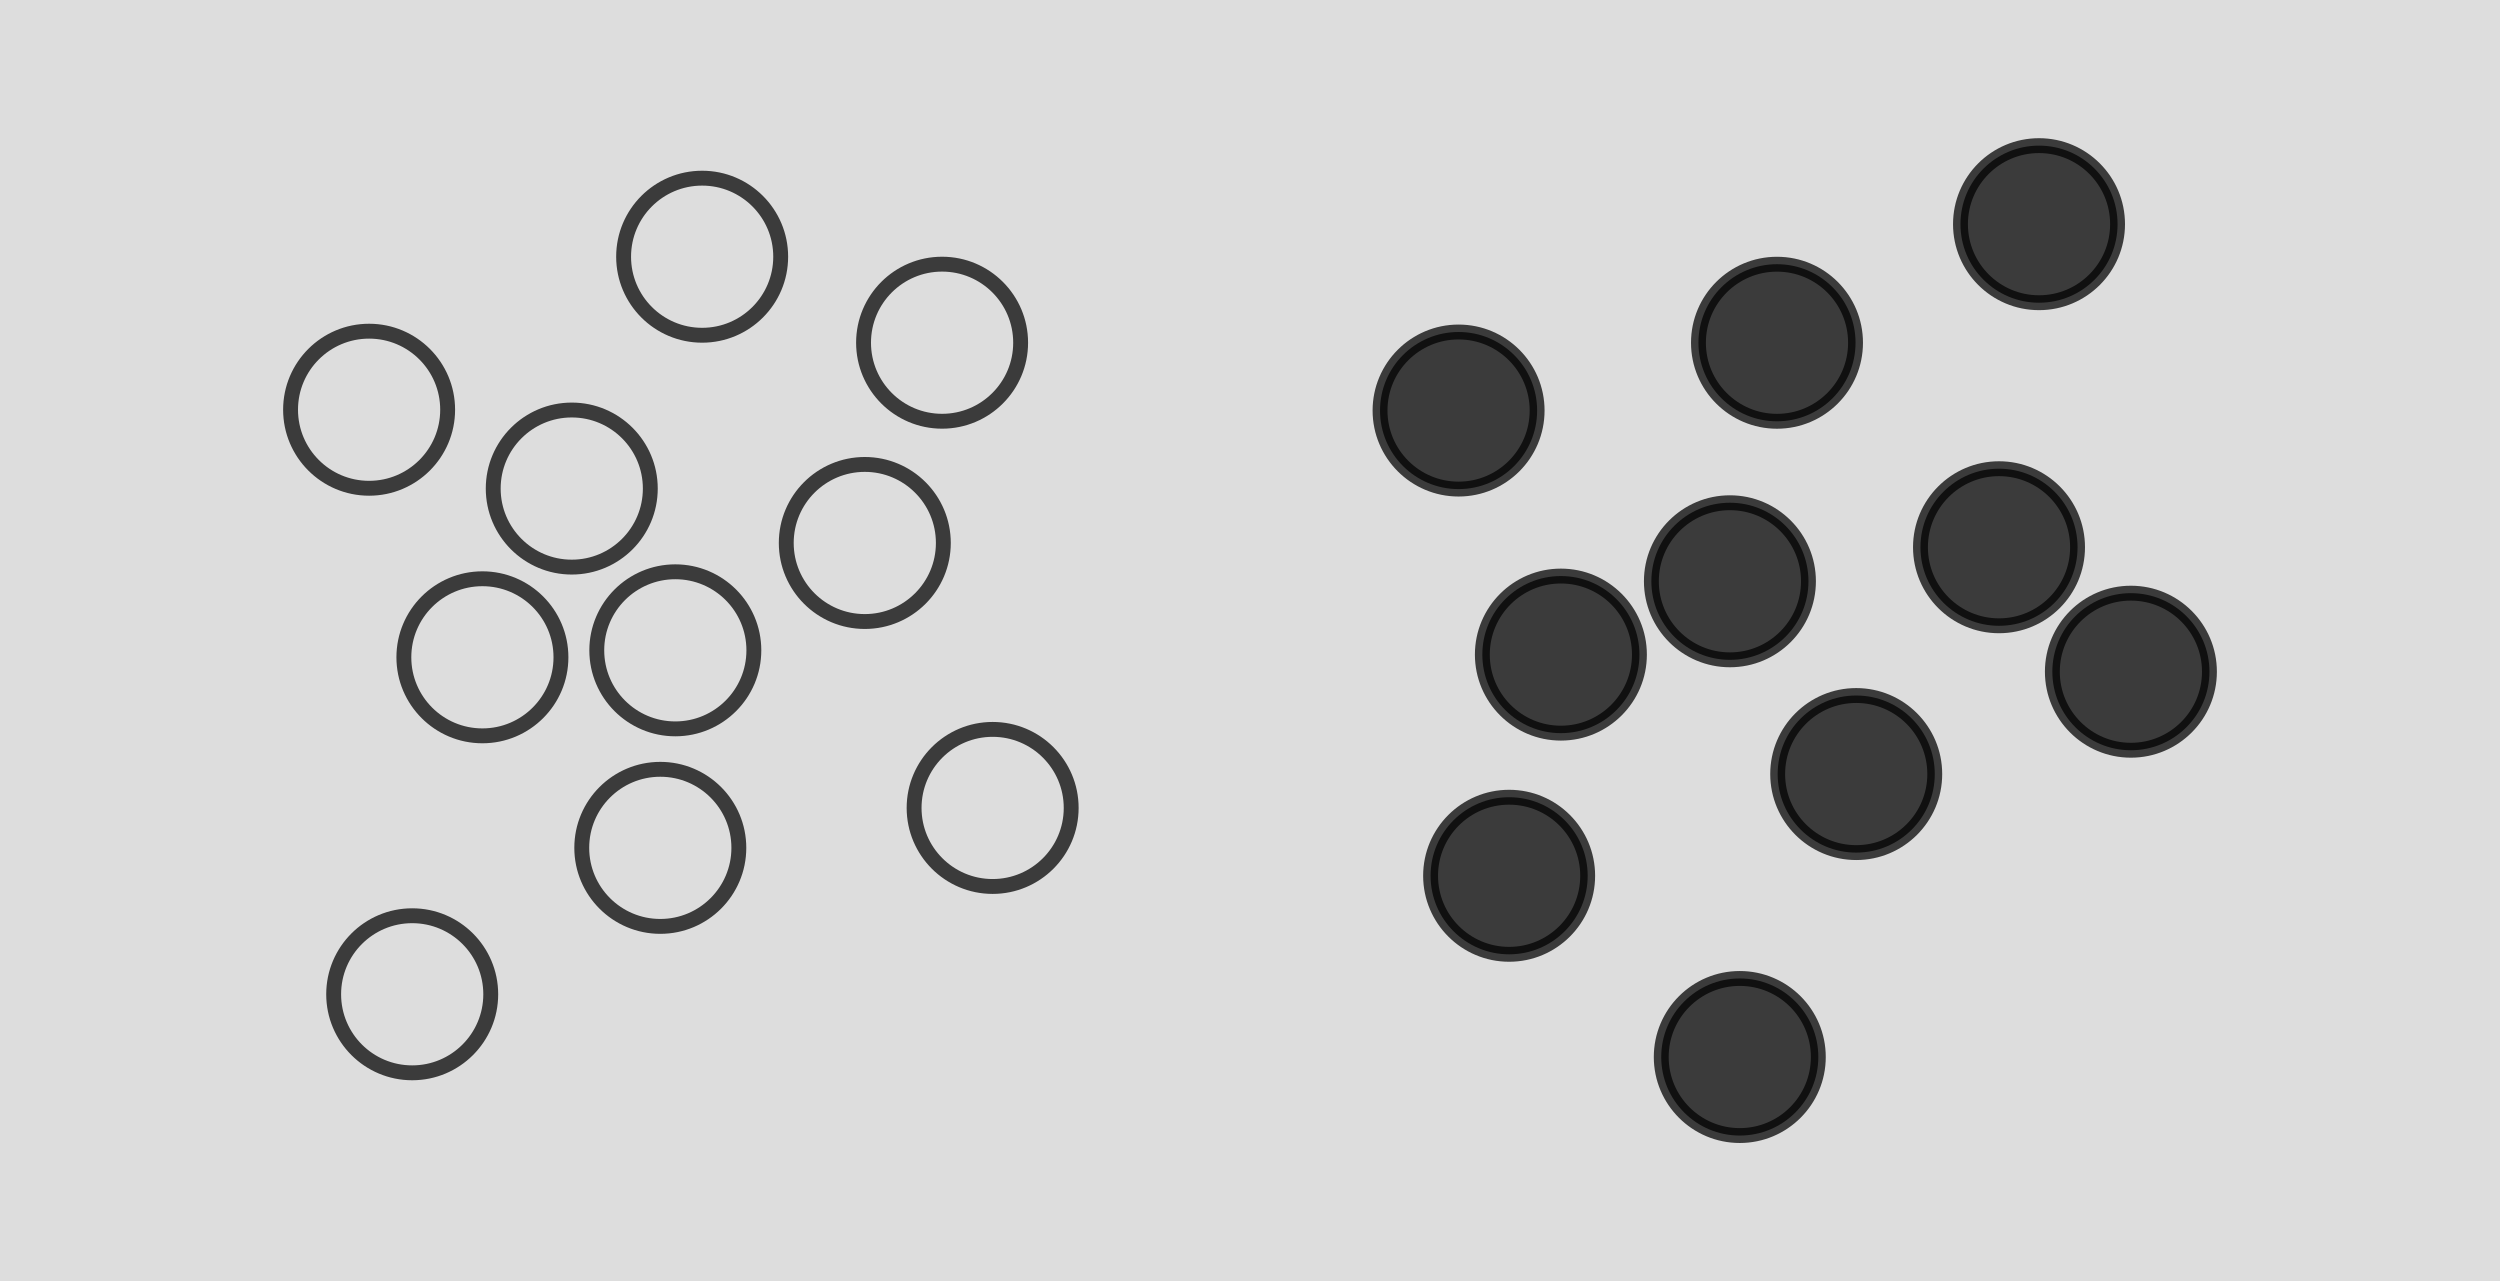
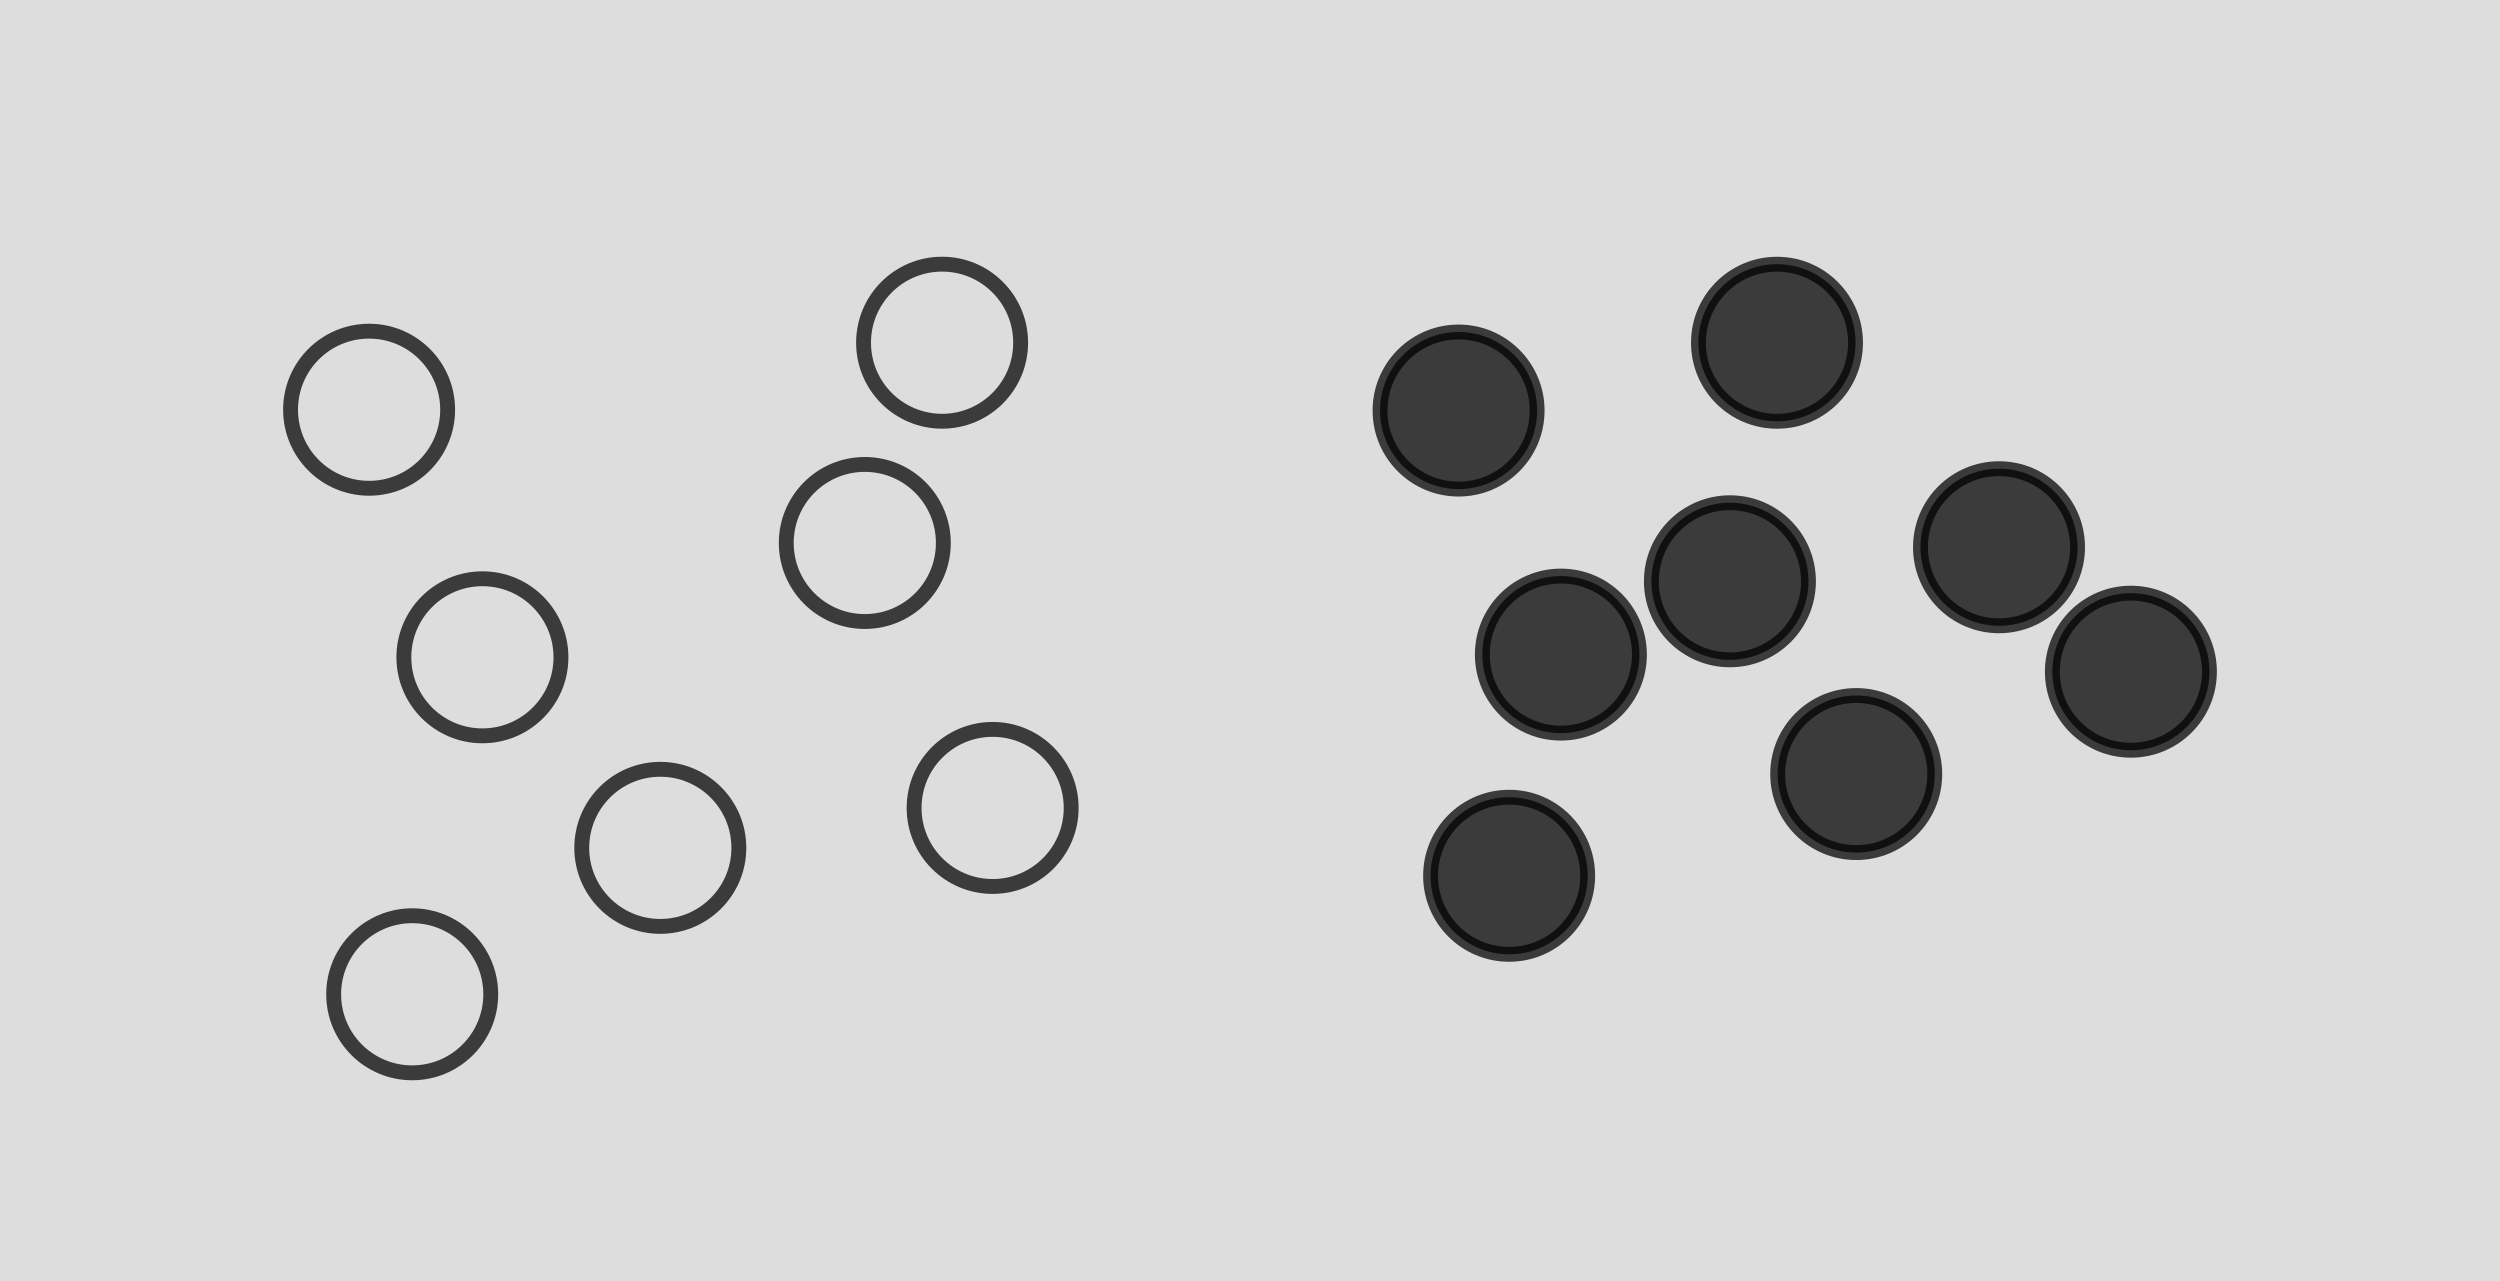
<svg xmlns="http://www.w3.org/2000/svg" xmlns:ns1="http://sodipodi.sourceforge.net/DTD/sodipodi-0.dtd" xmlns:ns2="http://www.inkscape.org/namespaces/inkscape" width="110.037mm" height="56.392mm" viewBox="0 0 110.037 56.392" version="1.1" id="svg5" ns1:docname="qubo-clustering-2.svg" ns2:version="1.2 (dc2aedaf03, 2022-05-15)">
  <rect x="0" y="0" width="110.037" height="56.392" fill="#808080" stroke="none" />
  <ns1:namedview id="namedview7" pagecolor="#ffffff" bordercolor="#666666" borderopacity="1.0" ns2:showpageshadow="2" ns2:pageopacity="0.0" ns2:pagecheckerboard="0" ns2:deskcolor="#d1d1d1" ns2:document-units="mm" showgrid="false" ns2:zoom="1.829812" ns2:cx="140.99809" ns2:cy="-16.121875" ns2:window-width="1916" ns2:window-height="2037" ns2:window-x="1911" ns2:window-y="0" ns2:window-maximized="0" ns2:current-layer="layer1" />
  <defs id="defs2" />
  <g ns2:label="Layer 1" ns2:groupmode="layer" id="layer1" transform="translate(-24.955,-84.068)">
    <rect style="opacity:0.732;fill:#ffffff;stroke:none;stroke-width:2;stroke-linecap:round;paint-order:markers stroke fill" id="rect526" width="110.037" height="56.392" x="24.955" y="84.068" />
    <g id="g570">
-       <circle style="opacity:0.732;fill:none;stroke:#000000;stroke-width:0.655;stroke-linecap:round;paint-order:markers stroke fill" id="circle434" cx="55.86" cy="95.367" r="3.457" />
      <circle style="opacity:0.732;fill:none;stroke:#000000;stroke-width:0.655;stroke-linecap:round;paint-order:markers stroke fill" id="circle436" cx="43.098" cy="127.831" r="3.457" />
-       <ellipse style="opacity:0.732;fill:none;stroke:#000000;stroke-width:0.655;stroke-linecap:round;paint-order:markers stroke fill" id="ellipse438" cx="54.679" cy="112.692" rx="3.457" ry="3.457" />
      <circle style="opacity:0.732;fill:none;stroke:#000000;stroke-width:0.655;stroke-linecap:round;paint-order:markers stroke fill" id="circle440" cx="66.421" cy="99.152" r="3.457" />
      <circle style="opacity:0.732;fill:none;stroke:#000000;stroke-width:0.655;stroke-linecap:round;paint-order:markers stroke fill" id="circle442" cx="68.646" cy="119.629" r="3.457" />
      <circle style="opacity:0.732;fill:none;stroke:#000000;stroke-width:0.655;stroke-linecap:round;paint-order:markers stroke fill" id="circle444" cx="41.201" cy="102.102" r="3.457" />
      <circle style="opacity:0.732;fill:none;stroke:#000000;stroke-width:0.655;stroke-linecap:round;paint-order:markers stroke fill" id="circle446" cx="63.019" cy="107.967" r="3.457" />
-       <circle style="opacity:0.732;fill:none;stroke:#000000;stroke-width:0.655;stroke-linecap:round;paint-order:markers stroke fill" id="circle448" cx="50.121" cy="105.572" r="3.457" />
      <circle style="opacity:0.732;fill:none;stroke:#000000;stroke-width:0.655;stroke-linecap:round;paint-order:markers stroke fill" id="circle450" cx="46.188" cy="112.999" r="3.457" />
      <circle style="opacity:0.732;fill:none;stroke:#000000;stroke-width:0.655;stroke-linecap:round;paint-order:markers stroke fill" id="circle452" cx="54.018" cy="121.386" r="3.457" />
-       <circle style="opacity:0.732;fill:#000000;stroke:#000000;stroke-width:0.655;stroke-linecap:round;paint-order:markers stroke fill" id="circle454" cx="-101.531" cy="-130.592" r="3.457" transform="scale(-1)" />
-       <circle style="opacity:0.732;fill:#000000;stroke:#000000;stroke-width:0.655;stroke-linecap:round;paint-order:markers stroke fill" id="circle456" cx="-114.702" cy="-93.935" r="3.457" transform="scale(-1)" />
      <ellipse style="opacity:0.732;fill:#000000;stroke:#000000;stroke-width:0.655;stroke-linecap:round;paint-order:markers stroke fill" id="ellipse458" cx="-101.097" cy="-109.653" rx="3.457" ry="3.457" transform="scale(-1)" />
      <circle style="opacity:0.732;fill:#000000;stroke:#000000;stroke-width:0.655;stroke-linecap:round;paint-order:markers stroke fill" id="circle460" cx="-91.379" cy="-122.615" r="3.457" transform="scale(-1)" />
      <circle style="opacity:0.732;fill:#000000;stroke:#000000;stroke-width:0.655;stroke-linecap:round;paint-order:markers stroke fill" id="circle462" cx="-89.154" cy="-102.138" r="3.457" transform="scale(-1)" />
      <circle style="opacity:0.732;fill:#000000;stroke:#000000;stroke-width:0.655;stroke-linecap:round;paint-order:markers stroke fill" id="circle464" cx="-118.746" cy="-113.633" r="3.457" transform="scale(-1)" />
      <circle style="opacity:0.732;fill:#000000;stroke:#000000;stroke-width:0.655;stroke-linecap:round;paint-order:markers stroke fill" id="circle466" cx="-93.657" cy="-112.88" r="3.457" transform="scale(-1)" />
      <circle style="opacity:0.732;fill:#000000;stroke:#000000;stroke-width:0.655;stroke-linecap:round;paint-order:markers stroke fill" id="circle468" cx="-106.656" cy="-118.138" r="3.457" transform="scale(-1)" />
      <circle style="opacity:0.732;fill:#000000;stroke:#000000;stroke-width:0.655;stroke-linecap:round;paint-order:markers stroke fill" id="circle470" cx="-112.941" cy="-108.155" r="3.457" transform="scale(-1)" />
      <circle style="opacity:0.732;fill:#000000;stroke:#000000;stroke-width:0.655;stroke-linecap:round;paint-order:markers stroke fill" id="circle472" cx="-103.169" cy="-99.154" r="3.457" transform="scale(-1)" />
    </g>
  </g>
</svg>